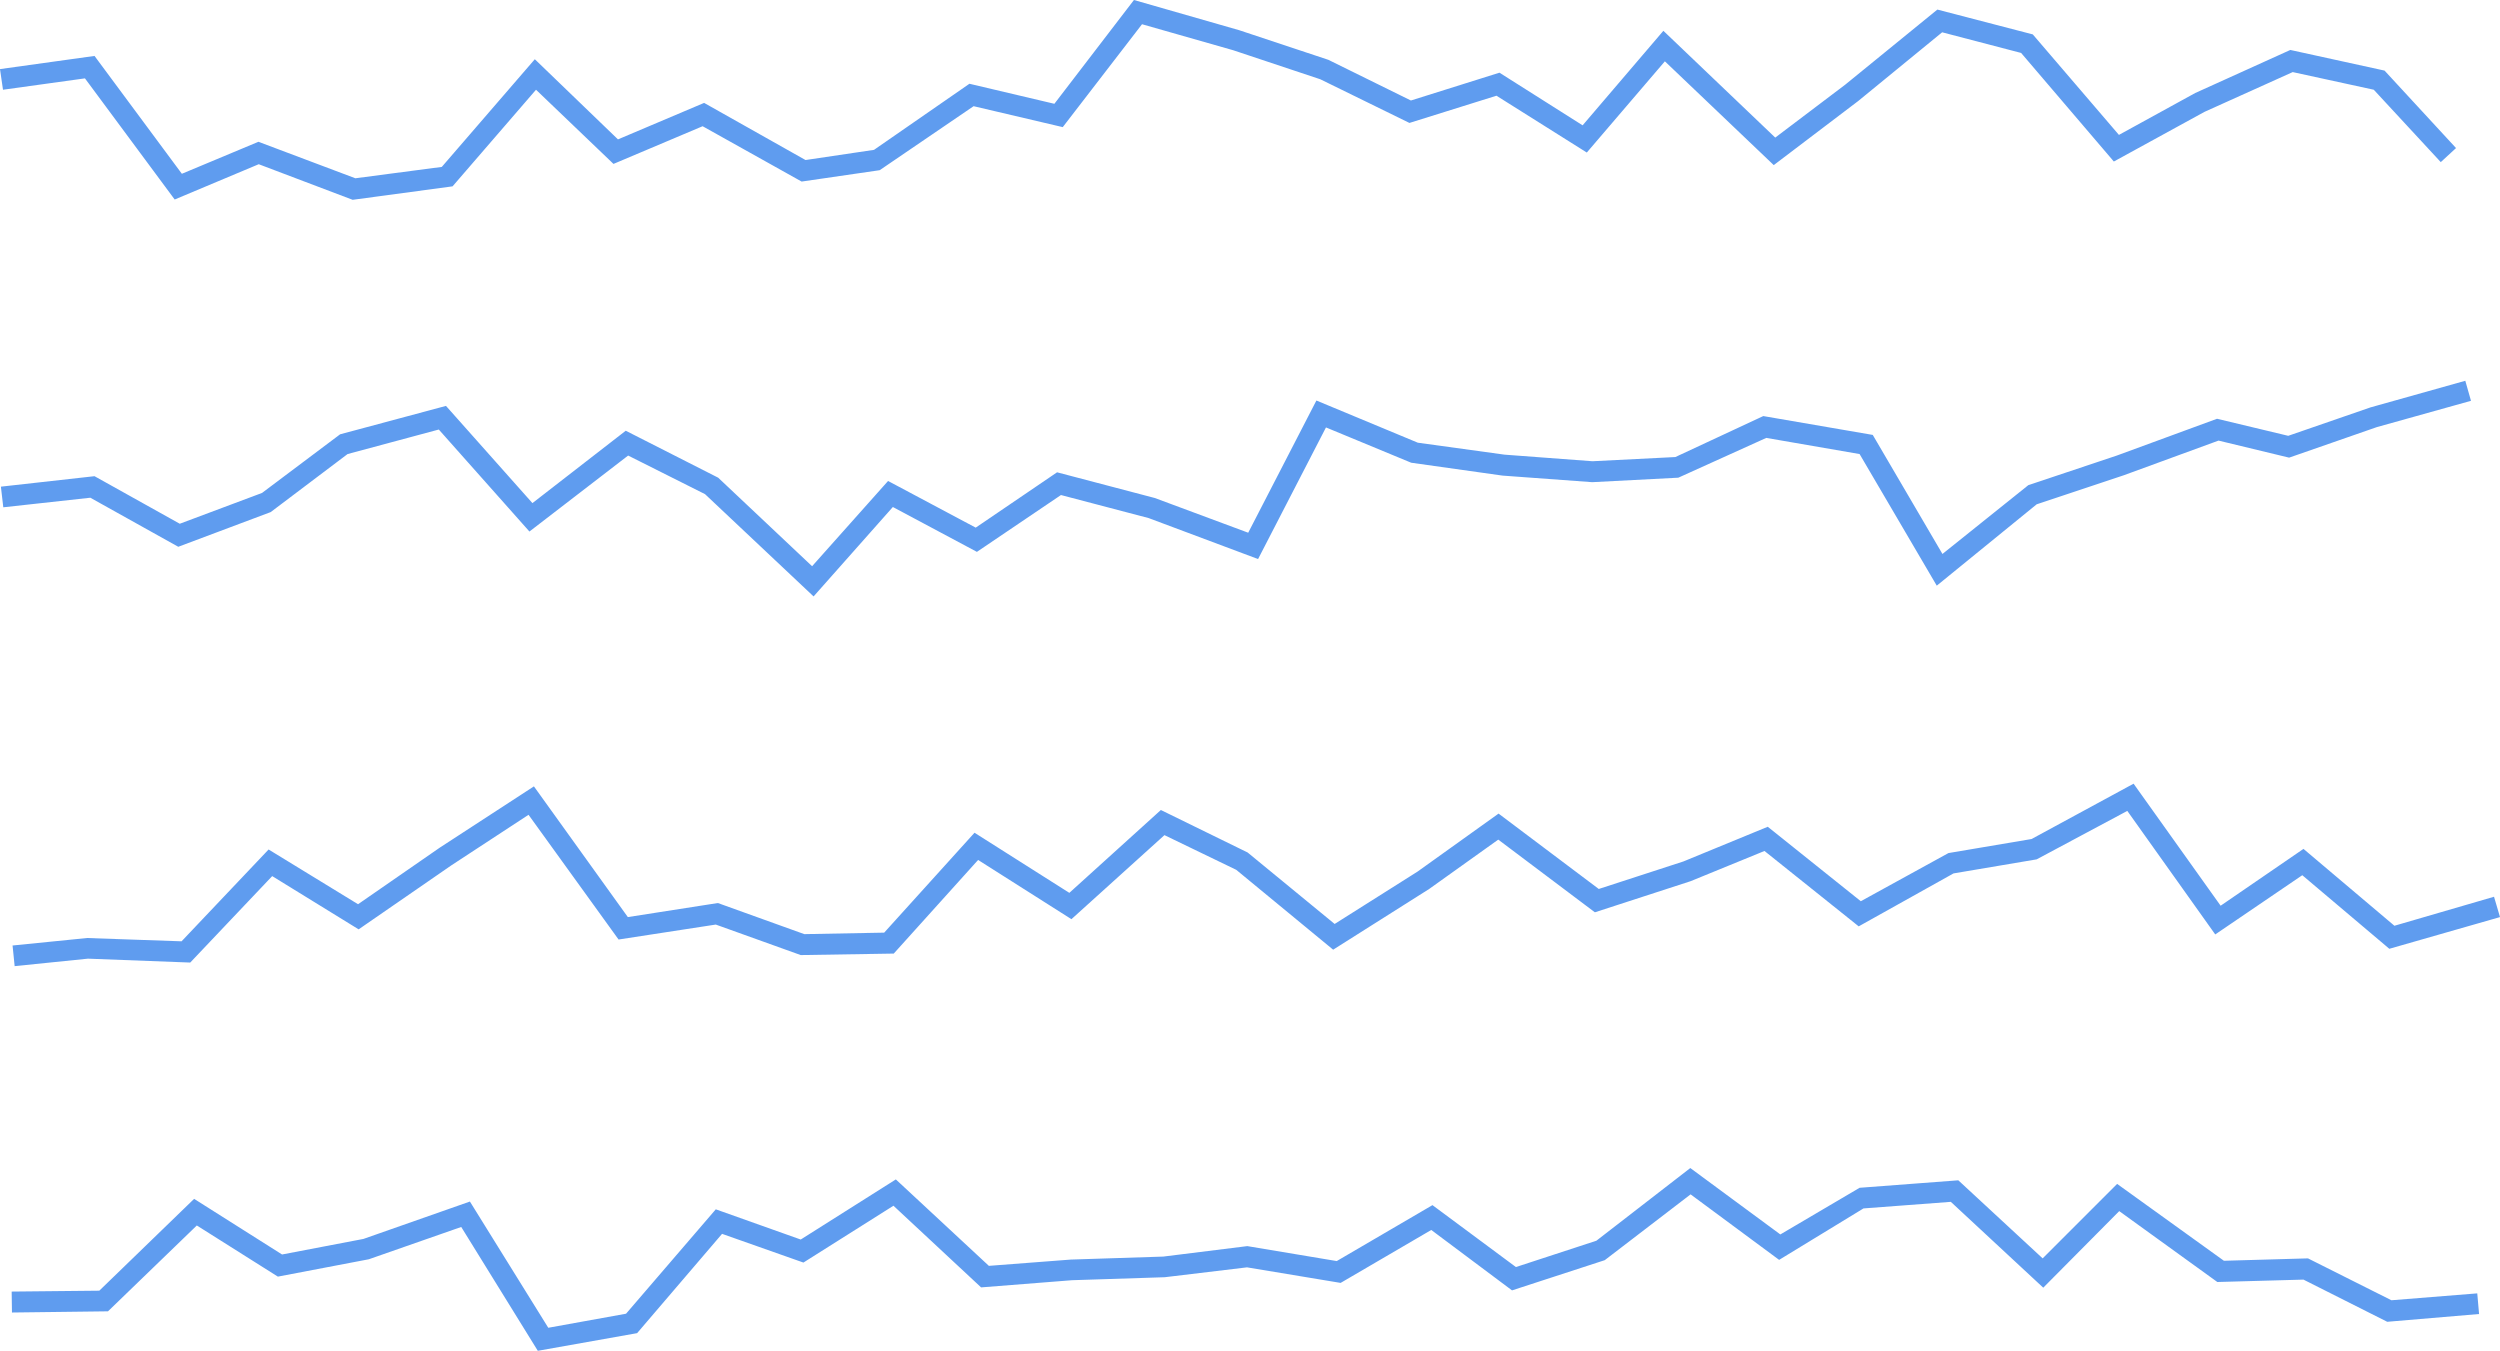
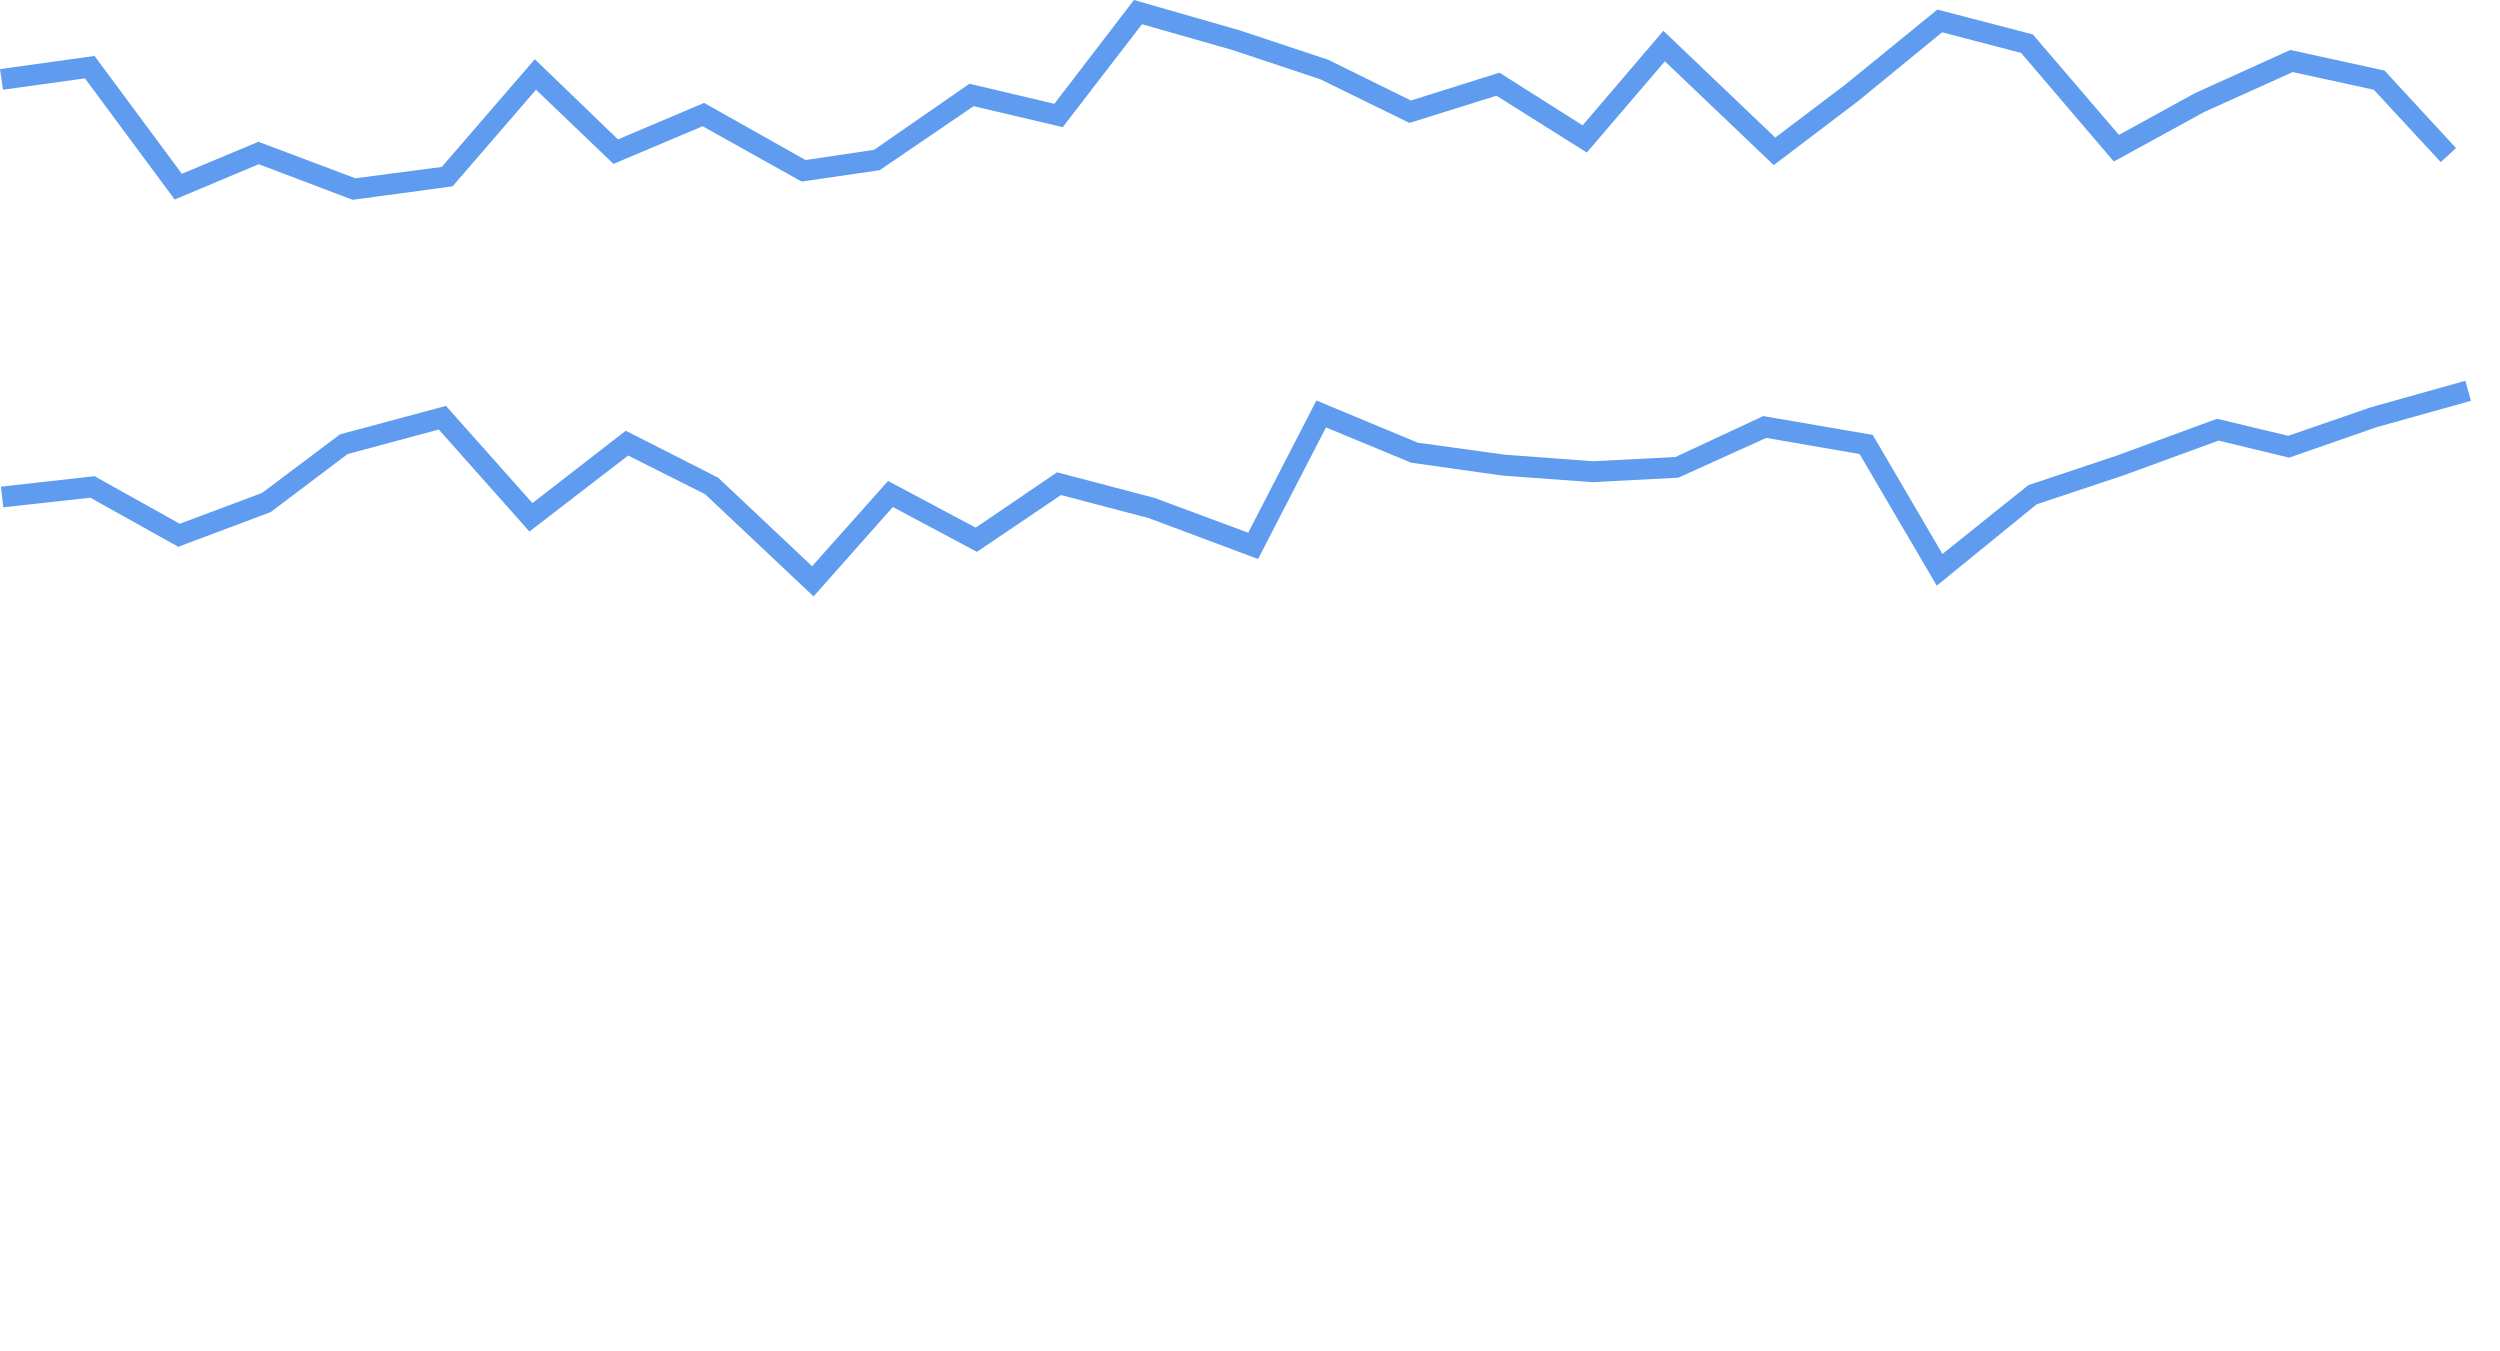
<svg xmlns="http://www.w3.org/2000/svg" viewBox="0 0 83.58 45.17" width="100%" style="vertical-align: middle; max-width: 100%; width: 100%;">
  <g>
    <g>
      <polygon points="11.79 6.68 8.65 5.49 5.84 6.67 2.84 2.62 0.1 3 0 2.31 3.16 1.87 6.08 5.81 8.64 4.74 11.88 5.96 14.77 5.58 17.88 1.98 20.66 4.66 23.54 3.44 26.93 5.35 29.22 5.01 32.41 2.8 35.25 3.47 37.91 0 41.43 1.01 44.41 2 47.17 3.36 50.13 2.43 52.91 4.19 55.61 1.03 59.35 4.6 61.69 2.83 64.77 0.32 67.96 1.15 70.84 4.51 73.39 3.11 76.57 1.67 79.72 2.36 82.11 4.95 81.6 5.42 79.36 3 76.65 2.41 73.7 3.74 70.67 5.4 67.57 1.77 64.93 1.08 62.12 3.38 59.3 5.52 55.66 2.05 53.05 5.1 50.03 3.2 47.12 4.11 44.14 2.65 41.23 1.68 38.18 0.81 35.53 4.25 32.55 3.55 29.41 5.69 26.8 6.07 23.49 4.22 20.51 5.48 17.92 3 15.13 6.23 11.79 6.68" fill="#5f9cef" />
      <polygon points="27.2 19.94 23.57 16.52 21 15.23 17.7 17.77 14.67 14.36 11.62 15.18 9.05 17.12 5.96 18.28 3.02 16.64 0.11 16.96 0.03 16.27 3.16 15.92 6.01 17.51 8.76 16.48 11.37 14.52 14.91 13.57 17.8 16.82 20.92 14.4 24.01 15.97 27.15 18.93 29.69 16.08 32.62 17.64 35.34 15.79 38.61 16.65 41.73 17.81 44.01 13.39 47.4 14.8 50.3 15.2 53.24 15.42 56.01 15.28 58.95 13.91 62.61 14.54 64.94 18.52 67.81 16.22 70.77 15.23 74.12 14 76.5 14.57 79.25 13.62 82.42 12.73 82.61 13.4 79.46 14.28 76.53 15.3 74.17 14.73 71 15.89 68.09 16.86 64.75 19.58 62.17 15.18 59.05 14.64 56.11 15.97 53.23 16.12 50.23 15.9 47.18 15.47 44.33 14.29 42.06 18.69 38.4 17.32 35.47 16.55 32.66 18.45 29.85 16.95 27.2 19.94" fill="#5f9cef" />
-       <polygon points="0.49 32.3 0.42 31.61 2.91 31.36 6.07 31.47 8.98 28.4 11.97 30.23 14.7 28.34 17.85 26.29 20.99 30.66 24 30.19 26.89 31.23 29.56 31.18 32.58 27.84 35.75 29.85 38.81 27.08 41.71 28.5 44.62 30.89 47.39 29.14 50.1 27.2 53.45 29.72 56.28 28.8 59.1 27.64 62.21 30.13 65.14 28.52 67.92 28.05 71.33 26.2 74.24 30.28 77.01 28.38 80.05 30.95 83.38 29.98 83.58 30.66 79.88 31.72 76.97 29.26 74.06 31.24 71.12 27.11 68.09 28.73 65.31 29.2 62.14 30.97 58.99 28.45 56.52 29.46 53.32 30.5 50.09 28.07 47.78 29.72 44.57 31.75 41.33 29.08 38.93 27.92 35.82 30.73 32.7 28.75 29.88 31.88 26.77 31.93 23.93 30.91 20.68 31.41 17.67 27.24 15.09 28.93 11.99 31.07 9.1 29.29 6.36 32.18 2.94 32.05 0.49 32.3" fill="#5f9cef" />
-       <polygon points="17.98 45.16 15.42 41.02 12.33 42.1 9.29 42.68 6.58 40.97 3.61 43.84 0.4 43.88 0.39 43.18 3.32 43.15 6.49 40.08 9.43 41.94 12.15 41.42 15.71 40.17 18.33 44.39 20.93 43.92 23.93 40.43 26.77 41.44 29.95 39.43 33.06 42.32 35.8 42.11 38.89 42.01 41.7 41.66 44.69 42.16 47.89 40.29 50.68 42.36 53.37 41.48 56.51 39.05 59.52 41.27 62.17 39.71 65.47 39.46 68.29 42.07 70.78 39.58 74.35 42.15 77.16 42.07 79.95 43.47 82.82 43.24 82.88 43.93 79.81 44.19 77.01 42.78 74.13 42.86 70.85 40.49 68.31 43.05 65.22 40.18 62.3 40.4 59.48 42.12 56.52 39.93 53.65 42.13 50.55 43.14 47.85 41.12 44.82 42.89 41.69 42.37 38.94 42.7 35.84 42.8 32.8 43.04 29.87 40.31 26.86 42.21 24.14 41.25 21.3 44.57 17.98 45.16" fill="#5f9cef" />
    </g>
  </g>
</svg>